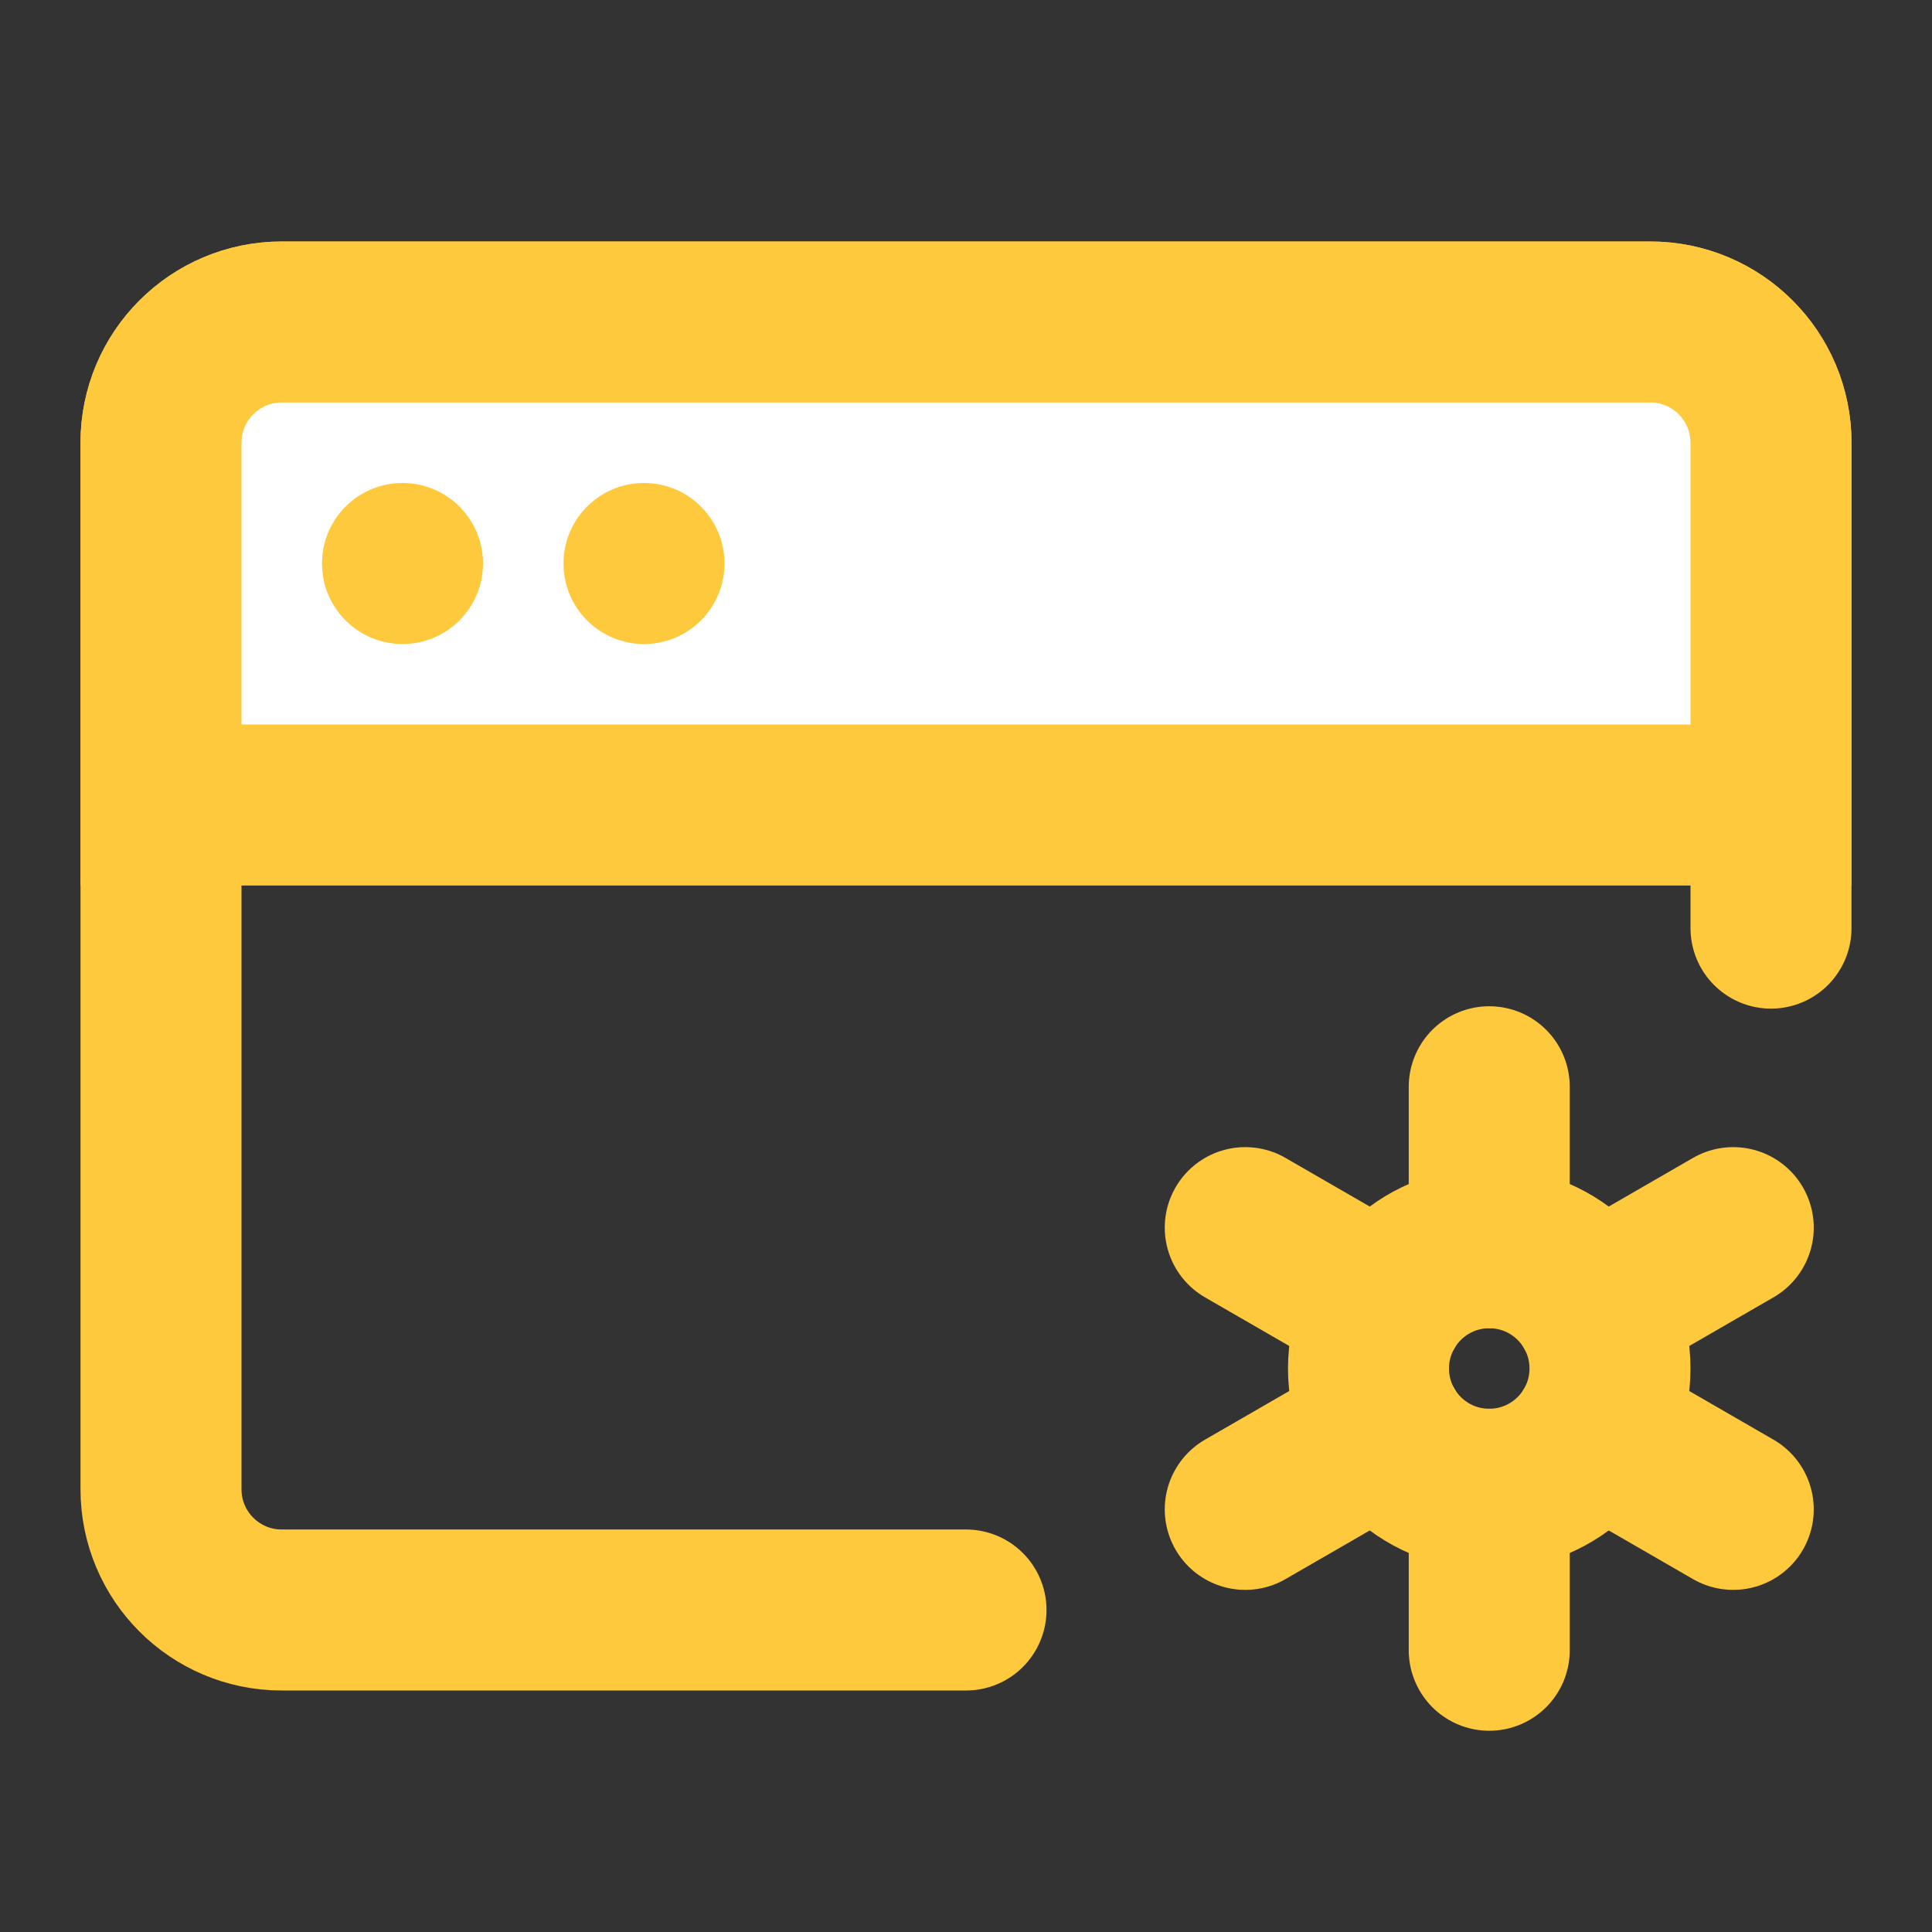
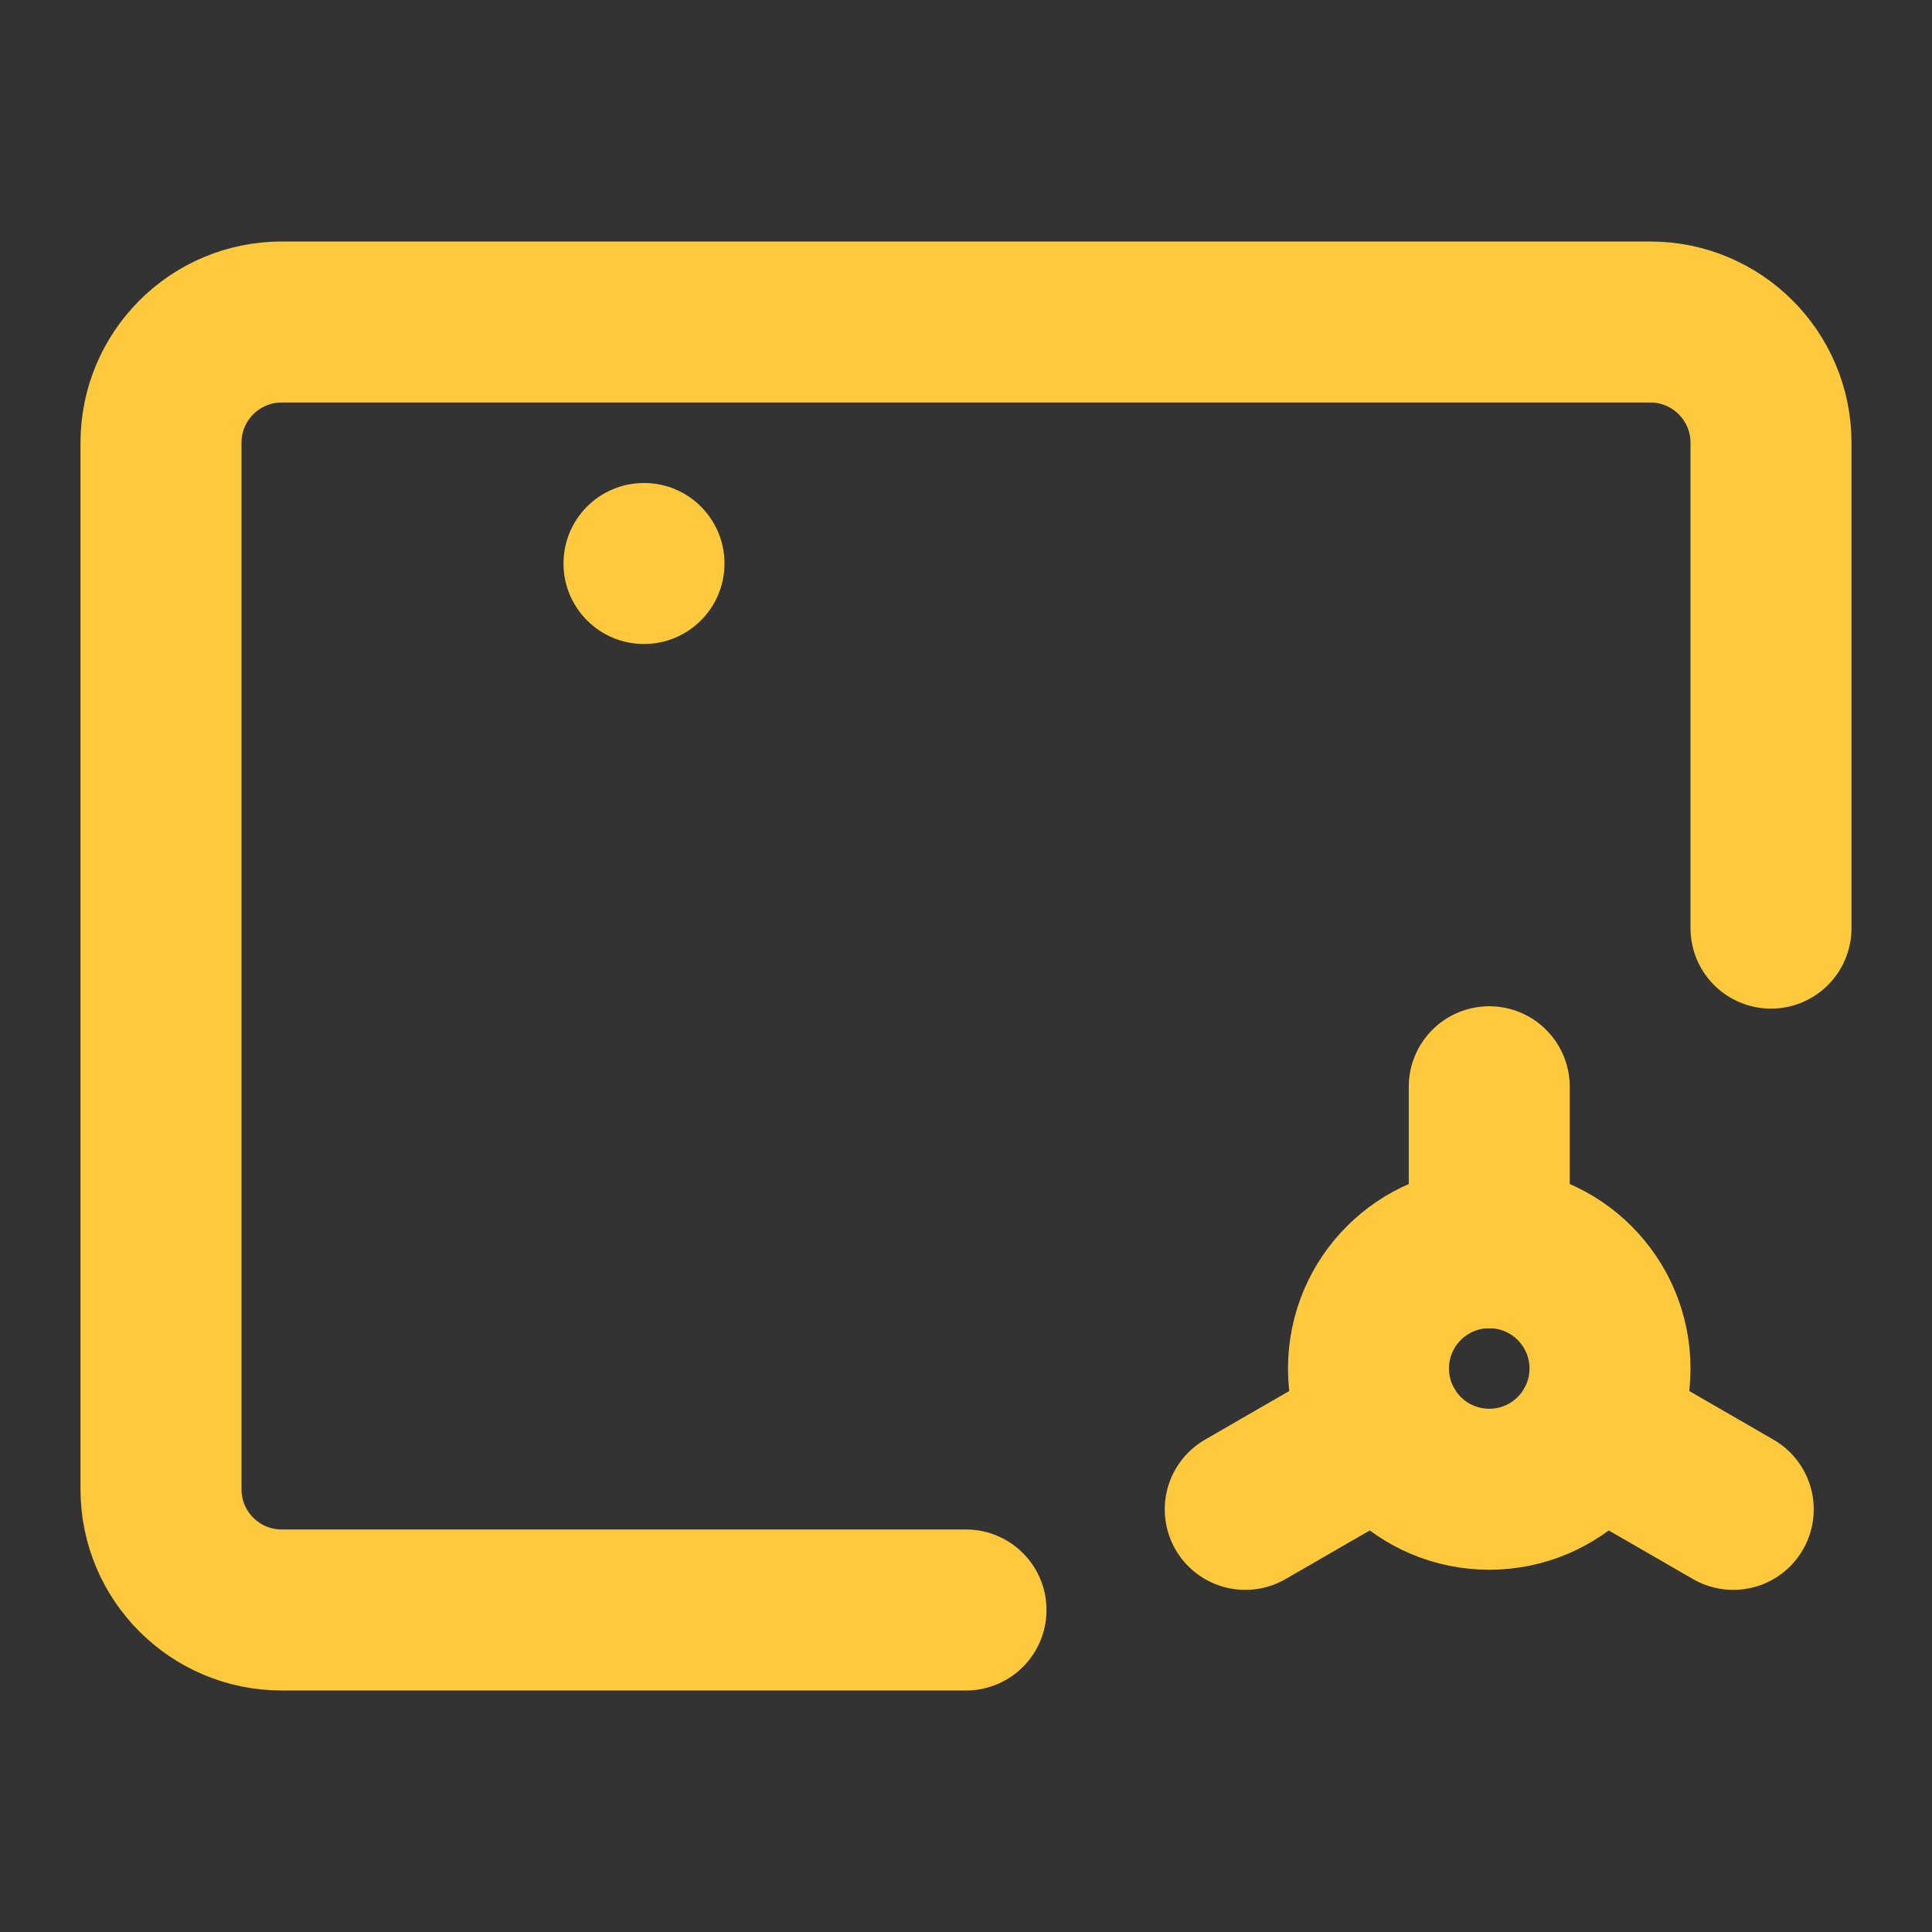
<svg xmlns="http://www.w3.org/2000/svg" width="48" height="48" viewBox="0 0 48 48" fill="none">
  <rect x="0" y="0" width="48" height="48" fill="#333333" stroke="none" />
  <path d="M24 40H7C5.343 40 4 38.657 4 37V11C4 9.343 5.343 8 7 8H41C42.657 8 44 9.343 44 11V23.059" stroke="#FFC93E" stroke-width="4" stroke-linecap="round" stroke-linejoin="round" />
-   <path d="M4 11C4 9.343 5.343 8 7 8H41C42.657 8 44 9.343 44 11V20H4V11Z" fill="white" stroke="#FFC93E" stroke-width="4" />
-   <path d="M8 14C8 12.895 8.895 12 10 12C11.105 12 12 12.895 12 14C12 15.105 11.105 16 10 16C8.895 16 8 15.105 8 14Z" fill="#FFC93E" />
  <path d="M14 14C14 12.895 14.895 12 16 12C17.105 12 18 12.895 18 14C18 15.105 17.105 16 16 16C14.895 16 14 15.105 14 14Z" fill="#FFC93E" />
  <path d="M37 37C38.657 37 40 35.657 40 34C40 32.343 38.657 31 37 31C35.343 31 34 32.343 34 34C34 35.657 35.343 37 37 37Z" stroke="#FFC93E" stroke-width="4" />
-   <path d="M37 41V37" stroke="#FFC93E" stroke-width="4" stroke-linecap="round" stroke-linejoin="round" />
  <path d="M37 31V27" stroke="#FFC93E" stroke-width="4" stroke-linecap="round" stroke-linejoin="round" />
  <path d="M30.938 37.5L34.402 35.5" stroke="#FFC93E" stroke-width="4" stroke-linecap="round" stroke-linejoin="round" />
-   <path d="M39.598 32.5L43.062 30.5" stroke="#FFC93E" stroke-width="4" stroke-linecap="round" stroke-linejoin="round" />
-   <path d="M30.938 30.5L34.402 32.5" stroke="#FFC93E" stroke-width="4" stroke-linecap="round" stroke-linejoin="round" />
  <path d="M39.598 35.5L43.062 37.5" stroke="#FFC93E" stroke-width="4" stroke-linecap="round" stroke-linejoin="round" />
</svg>